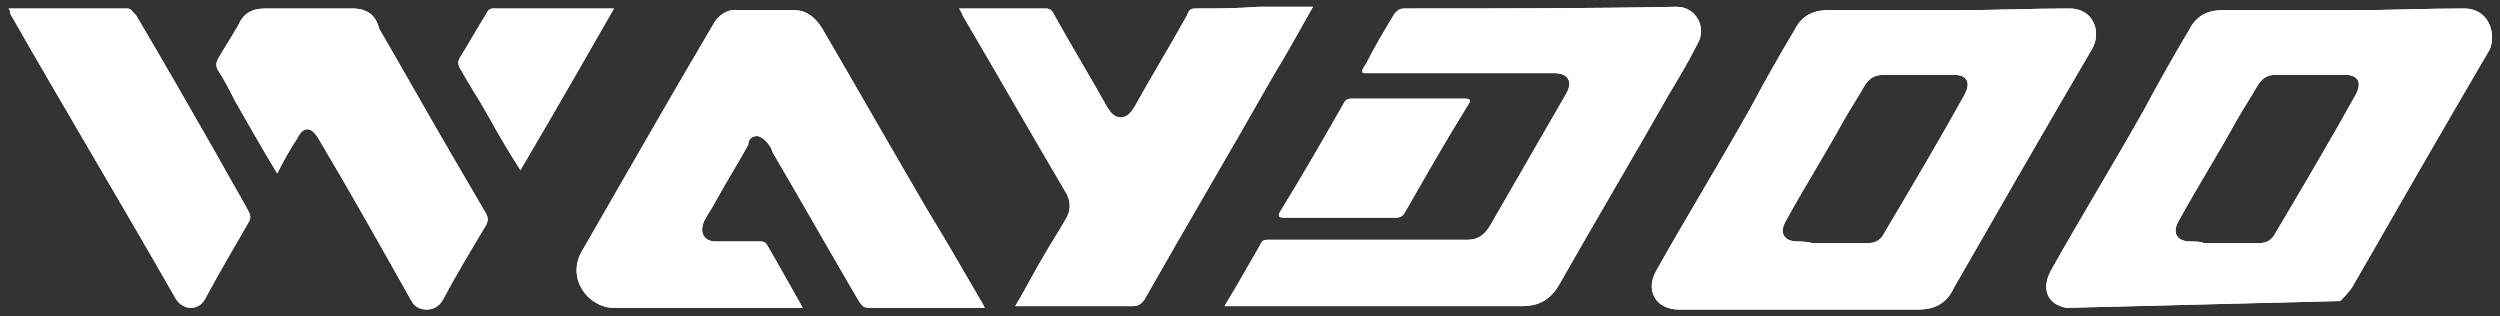
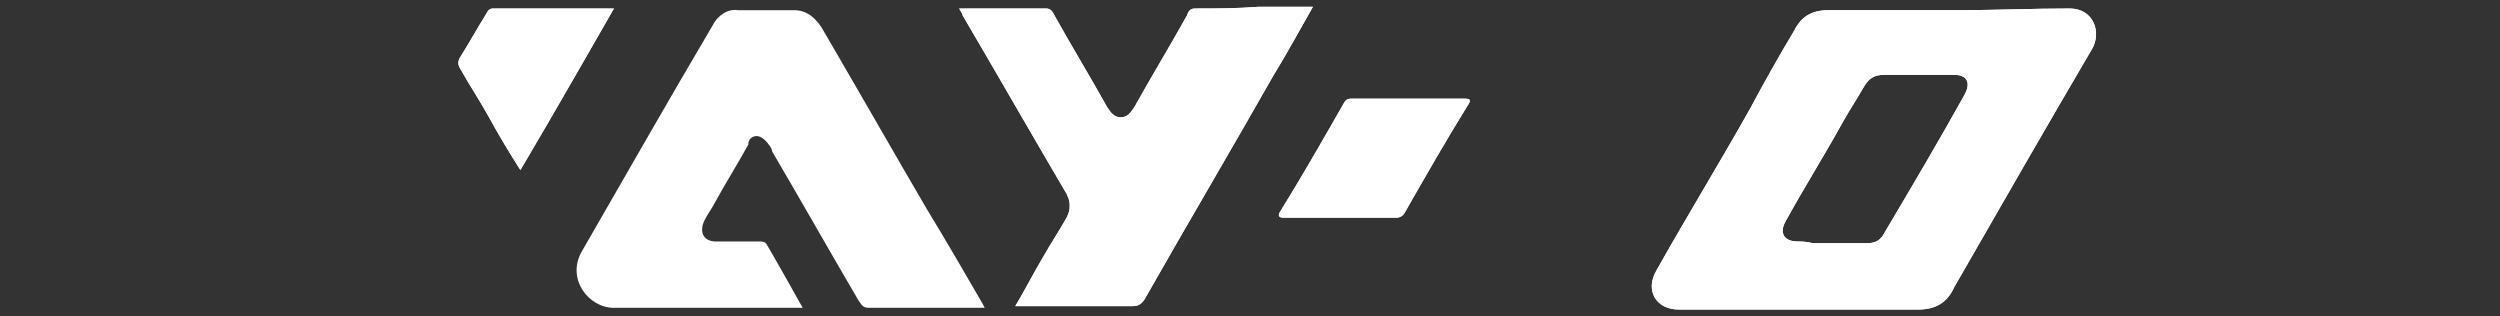
<svg xmlns="http://www.w3.org/2000/svg" xmlns:xlink="http://www.w3.org/1999/xlink" version="1.1" id="Layer_1" x="0px" y="0px" viewBox="0 0 147 18.6" style="enable-background:new 0 0 147 18.6;" xml:space="preserve">
  <rect x="0" y="0" width="147" height="18.6" fill="#333333" stroke="none" />
  <style type="text/css">
	.st0{clip-path:url(#SVGID_2_);}
	.st1{clip-path:url(#SVGID_6_);}
	.st2{clip-path:url(#SVGID_10_);}
	.st3{clip-path:url(#SVGID_14_);}
	.st4{clip-path:url(#SVGID_18_);}
	.st5{clip-path:url(#SVGID_22_);}
	.st6{clip-path:url(#SVGID_26_);}
	.st7{clip-path:url(#SVGID_30_);}
	.st8{clip-path:url(#SVGID_34_);}
</style>
  <g>
    <defs>
      <path id="SVGID_1_" d="M105.7,14.2c-0.8,0-1.1-0.5-0.7-1.2c1.1-2,2.3-3.9,3.4-5.9c0.4-0.7,0.8-1.3,1.2-2c0.3-0.5,0.6-0.7,1.2-0.7    c0,0,0,0,0,0c0.5,0,1.1,0,1.7,0c0.4,0,0.8,0,1.1,0c0.4,0,0.7,0,1.1,0c0.1,0,0.1,0,0.2,0c0.8,0,1,0.5,0.6,1.2    c-1.5,2.7-3.1,5.4-4.7,8.1c-0.2,0.4-0.5,0.6-1,0.6c0,0,0,0,0,0c-0.3,0-0.5,0-0.8,0c-0.4,0-0.8,0-1.2,0c-0.4,0-0.8,0-1.2,0    C106.2,14.2,105.9,14.2,105.7,14.2 M121.7,0.5c-2.2,0-4.4,0.1-6.6,0.1c-2.5,0-5.1,0-7.6,0c0,0,0,0,0,0c-1,0-1.6,0.4-2,1.2    c-0.9,1.5-1.8,3.1-2.6,4.6c-1.8,3.2-3.7,6.3-5.5,9.5c-0.7,1.2,0,2.3,1.3,2.3c1,0,2,0,2.9,0c1.4,0,2.8,0,4.2,0c0,0,0,0,0,0    c0.7,0,1.3,0,2,0c0.7,0,1.3,0,2,0c1,0,1.9,0,2.9,0c0,0,0.1,0,0.1,0c1,0,1.7-0.4,2.1-1.3c2.7-4.7,5.4-9.4,8.1-14    C123.6,1.9,123.1,0.5,121.7,0.5C121.7,0.5,121.7,0.5,121.7,0.5" />
    </defs>
    <use xlink:href="#SVGID_1_" style="overflow:visible;fill:#FFFFFF;" />
    <clipPath id="SVGID_2_">
      <use xlink:href="#SVGID_1_" style="overflow:visible;" />
    </clipPath>
    <g class="st0">
      <defs>
        <rect id="SVGID_3_" x="96.4" y="0.4" transform="matrix(1 -2.617699e-02 2.617699e-02 1 -0.206 2.886)" width="27.5" height="17.9" />
      </defs>
      <use xlink:href="#SVGID_3_" style="overflow:visible;fill:#FFFFFF;" />
      <clipPath id="SVGID_4_">
        <use xlink:href="#SVGID_3_" style="overflow:visible;" />
      </clipPath>
    </g>
  </g>
  <g>
    <defs>
      <path id="SVGID_5_" d="M41.9,1.5c-2.6,4.4-5.1,8.8-7.7,13.3c-0.9,1.6,0.4,3.3,1.9,3.3c0,0,0,0,0,0c1.5,0,3,0,4.5,0    c1,0,1.9,0,2.9,0c1,0,1.9,0,2.9,0c0.1,0,0.2,0,0.3,0h0c0.1,0,0.5,0,0.5,0s-1.4-2.5-2.1-3.7c-0.1-0.2-0.3-0.2-0.4-0.2c0,0,0,0,0,0    c-0.5,0-1,0-1.5,0c-0.4,0-0.7,0-1.1,0c-0.7,0-1-0.5-0.7-1.2c0.2-0.4,0.5-0.8,0.7-1.2c0.6-1.1,1.3-2.2,1.9-3.3    C44,8.2,44.2,8,44.5,8c0.2,0,0.5,0.2,0.7,0.5c0.1,0.1,0.2,0.3,0.2,0.4c1.7,2.9,3.4,5.9,5.1,8.8c0.2,0.3,0.3,0.4,0.6,0.4    c0,0,0,0,0,0c1.2,0,2.4,0,3.5,0c0.2,0,0.5,0,0.7,0c0.2,0,0.5,0,0.7,0c0.5,0,1,0,1.5,0c0,0,0.1,0,0.1,0c0,0,0.1,0,0.1,0    c0.1,0,0.2,0,0.2,0l-0.1-0.2c-1.1-1.9-2.2-3.8-3.3-5.6c-2.1-3.6-4.1-7.1-6.2-10.7c-0.4-0.6-0.9-1-1.6-1c0,0,0,0-0.1,0    c-0.5,0-1.1,0-1.6,0c-0.5,0-1,0-1.5,0c0,0-0.1,0-0.1,0C42.8,0.5,42.2,0.9,41.9,1.5" />
    </defs>
    <use xlink:href="#SVGID_5_" style="overflow:visible;fill:#FFFFFF;" />
    <clipPath id="SVGID_6_">
      <use xlink:href="#SVGID_5_" style="overflow:visible;" />
    </clipPath>
    <g class="st1">
      <defs>
-         <rect id="SVGID_7_" x="33" y="0.4" transform="matrix(1 -2.617690e-02 2.617690e-02 1 -0.231 1.192)" width="24.8" height="18.1" />
-       </defs>
+         </defs>
      <use xlink:href="#SVGID_7_" style="overflow:visible;fill:#FFFFFF;" />
      <clipPath id="SVGID_8_">
        <use xlink:href="#SVGID_7_" style="overflow:visible;" />
      </clipPath>
    </g>
  </g>
  <g>
    <defs>
-       <path id="SVGID_9_" d="M82.6,0.5c-0.3,0-0.4,0.1-0.6,0.3c-0.6,1-1.2,2-1.7,3c-0.1,0.1-0.2,0.3-0.2,0.4c0,0.1,0.1,0.1,0.2,0.1    c0,0,0.1,0,0.1,0c0,0,0.1,0,0.1,0c3.6,0,7.3,0,10.9,0c0.8,0,1.1,0.5,0.7,1.2c-1.5,2.6-3,5.2-4.5,7.8c-0.3,0.5-0.7,0.8-1.3,0.8    c0,0,0,0,0,0c-1.9,0-3.8,0-5.8,0c-0.9,0-1.8,0-2.7,0c-0.8,0-1.7,0-2.5,0c-0.2,0-0.4,0-0.6,0c0,0-0.1,0-0.1,0c-0.2,0-0.4,0-0.5,0.3    c-0.7,1.2-1.3,2.3-2.1,3.6h0.6c2.9,0,5.8,0,8.7,0c2.7,0,5.4,0,8.2,0c0,0,0,0,0,0c1,0,1.7-0.4,2.2-1.3c2.1-3.7,4.3-7.4,6.4-11.1    c0.6-1,1.2-2,1.7-3c0.6-1-0.1-2.2-1.2-2.2C93.4,0.5,88,0.5,82.6,0.5C82.6,0.5,82.6,0.5,82.6,0.5" />
-     </defs>
+       </defs>
    <use xlink:href="#SVGID_9_" style="overflow:visible;fill:#FFFFFF;" />
    <clipPath id="SVGID_10_">
      <use xlink:href="#SVGID_9_" style="overflow:visible;" />
    </clipPath>
    <g class="st2">
      <defs>
        <rect id="SVGID_11_" x="71.8" y="0.4" transform="matrix(1 -2.617690e-02 2.617690e-02 1 -0.214 2.261)" width="28.9" height="17.9" />
      </defs>
      <use xlink:href="#SVGID_11_" style="overflow:visible;fill:#FFFFFF;" />
      <clipPath id="SVGID_12_">
        <use xlink:href="#SVGID_11_" style="overflow:visible;" />
      </clipPath>
    </g>
  </g>
  <g>
    <defs>
      <path id="SVGID_13_" d="M70.3,0.5c-0.3,0-0.4,0.1-0.5,0.4c-1,1.8-2.1,3.6-3.1,5.4c-0.2,0.3-0.4,0.6-0.8,0.6h0    c-0.4,0-0.6-0.3-0.8-0.6c-1-1.8-2.1-3.6-3.1-5.4c-0.1-0.2-0.2-0.4-0.5-0.4c0,0,0,0,0,0c-0.8,0-1.6,0-2.5,0c-0.9,0-1.7,0-2.6,0    c0.1,0.2,0.2,0.3,0.2,0.4c2,3.4,4,6.9,6,10.3c0.4,0.6,0.4,1.2,0,1.8c-0.4,0.7-0.8,1.3-1.2,2c-0.6,1-1.1,2-1.7,3c1.1,0,2.3,0,3.4,0    c1.2,0,2.3,0,3.5,0c0,0,0,0,0,0c0.3,0,0.5-0.1,0.7-0.4c2.5-4.4,5.1-8.8,7.6-13.2c0.8-1.3,1.5-2.6,2.3-4c-0.1,0-0.1,0-0.1,0    c0,0-0.1,0-0.1,0c-0.2,0-0.4,0-0.5,0c-0.4,0-0.9,0-1.3,0c-0.4,0-0.8,0-1.2,0C72.7,0.5,71.5,0.5,70.3,0.5    C70.3,0.5,70.3,0.5,70.3,0.5" />
    </defs>
    <use xlink:href="#SVGID_13_" style="overflow:visible;fill:#FFFFFF;" />
    <clipPath id="SVGID_14_">
      <use xlink:href="#SVGID_13_" style="overflow:visible;" />
    </clipPath>
    <g class="st3">
      <defs>
        <rect id="SVGID_15_" x="56.6" y="0.2" transform="matrix(1 -2.617700e-02 2.617700e-02 1 -0.217 1.759)" width="21" height="18" />
      </defs>
      <use xlink:href="#SVGID_15_" style="overflow:visible;fill:#FFFFFF;" />
      <clipPath id="SVGID_16_">
        <use xlink:href="#SVGID_15_" style="overflow:visible;" />
      </clipPath>
    </g>
  </g>
  <g>
    <defs>
-       <path id="SVGID_17_" d="M20.7,0.5c-0.8,0-1.6,0-2.5,0c-0.9,0-1.7,0-2.6,0c0,0,0,0,0,0c-0.8,0-1.3,0.3-1.6,1    c-0.4,0.7-0.8,1.3-1.2,2c-0.1,0.2-0.1,0.4,0,0.6c0.4,0.6,0.7,1.2,1,1.8c0.8,1.4,1.6,2.8,2.5,4.3c0.4-0.8,0.8-1.5,1.2-2.1    c0.2-0.4,0.4-0.5,0.6-0.5c0.2,0,0.4,0.2,0.6,0.5c1.9,3.2,3.7,6.4,5.5,9.6c0.2,0.4,0.6,0.5,0.9,0.5c0.4,0,0.7-0.2,0.9-0.5    c0.8-1.5,1.7-3,2.6-4.5c0.1-0.2,0.1-0.4,0-0.6c-0.7-1.2-1.4-2.4-2.1-3.6c-1.4-2.4-2.8-4.9-4.2-7.3C22.1,0.9,21.6,0.5,20.7,0.5    C20.8,0.5,20.8,0.5,20.7,0.5" />
-     </defs>
+       </defs>
    <use xlink:href="#SVGID_17_" style="overflow:visible;fill:#FFFFFF;" />
    <clipPath id="SVGID_18_">
      <use xlink:href="#SVGID_17_" style="overflow:visible;" />
    </clipPath>
    <g class="st4">
      <defs>
        <rect id="SVGID_19_" x="12.8" y="0.3" transform="matrix(1 -2.617690e-02 2.617690e-02 1 -0.237 0.55)" width="16.1" height="18" />
      </defs>
      <use xlink:href="#SVGID_19_" style="overflow:visible;fill:#FFFFFF;" />
      <clipPath id="SVGID_20_">
        <use xlink:href="#SVGID_19_" style="overflow:visible;" />
      </clipPath>
    </g>
  </g>
  <g>
    <defs>
-       <path id="SVGID_21_" d="M7.5,0.5c-1.3,0-2.5,0-3.8,0c-1.1,0-2.1,0-3.2,0c0.1,0.1,0.1,0.2,0.1,0.3c3.2,5.6,6.5,11.1,9.7,16.7    c0.2,0.4,0.6,0.6,0.9,0.6c0.4,0,0.7-0.2,0.9-0.6c0.8-1.5,1.7-3,2.5-4.4c0.2-0.3,0.1-0.5,0-0.7c-0.6-1.1-1.2-2.1-1.8-3.2    c-1.6-2.8-3.2-5.6-4.8-8.3C7.8,0.7,7.7,0.5,7.5,0.5C7.5,0.5,7.5,0.5,7.5,0.5" />
-     </defs>
+       </defs>
    <use xlink:href="#SVGID_21_" style="overflow:visible;fill:#FFFFFF;" />
    <clipPath id="SVGID_22_">
      <use xlink:href="#SVGID_21_" style="overflow:visible;" />
    </clipPath>
    <g class="st5">
      <defs>
        <rect id="SVGID_23_" x="0.6" y="0.3" transform="matrix(1 -2.617704e-02 2.617704e-02 1 -0.24 0.205)" width="14.1" height="17.9" />
      </defs>
      <use xlink:href="#SVGID_23_" style="overflow:visible;fill:#FFFFFF;" />
      <clipPath id="SVGID_24_">
        <use xlink:href="#SVGID_23_" style="overflow:visible;" />
      </clipPath>
    </g>
  </g>
  <g>
    <defs>
      <path id="SVGID_25_" d="M79.5,5.8c-0.3,0-0.4,0.1-0.5,0.3c-1.2,2.1-2.4,4.2-3.7,6.3c-0.2,0.3-0.1,0.4,0.2,0.4c0,0,0,0,0,0    c0.5,0,1,0,1.5,0c0.6,0,1.2,0,1.9,0c0.6,0,1.2,0,1.7,0c0.5,0,1,0,1.5,0c0,0,0,0,0,0c0.2,0,0.4-0.1,0.5-0.3    c1.2-2.1,2.4-4.2,3.7-6.3c0.2-0.3,0.2-0.4-0.2-0.4c0,0,0,0,0,0c-1.1,0-2.1,0-3.2,0C81.8,5.8,80.7,5.8,79.5,5.8    C79.5,5.8,79.5,5.8,79.5,5.8" />
    </defs>
    <use xlink:href="#SVGID_25_" style="overflow:visible;fill:#FFFFFF;" />
    <clipPath id="SVGID_26_">
      <use xlink:href="#SVGID_25_" style="overflow:visible;" />
    </clipPath>
    <g class="st6">
      <defs>
        <rect id="SVGID_27_" x="75" y="5.7" transform="matrix(1 -2.617690e-02 2.617690e-02 1 -0.217 2.12)" width="11.6" height="7.2" />
      </defs>
      <use xlink:href="#SVGID_27_" style="overflow:visible;fill:#FFFFFF;" />
      <clipPath id="SVGID_28_">
        <use xlink:href="#SVGID_27_" style="overflow:visible;" />
      </clipPath>
    </g>
  </g>
  <g>
    <defs>
      <path id="SVGID_29_" d="M29,0.5c-0.2,0-0.3,0.1-0.4,0.3c-0.5,0.8-1,1.7-1.5,2.5c-0.2,0.3-0.2,0.5,0,0.8c0.5,0.9,1.1,1.8,1.6,2.7    c0.6,1.1,1.2,2.1,1.9,3.2c1.9-3.2,5.5-9.5,5.5-9.5l-0.1,0C33.6,0.5,31.3,0.5,29,0.5C29,0.5,29,0.5,29,0.5" />
    </defs>
    <use xlink:href="#SVGID_29_" style="overflow:visible;fill:#FFFFFF;" />
    <clipPath id="SVGID_30_">
      <use xlink:href="#SVGID_29_" style="overflow:visible;" />
    </clipPath>
    <g class="st7">
      <defs>
        <rect id="SVGID_31_" x="26.9" y="0.4" transform="matrix(1 -2.617681e-02 2.617681e-02 1 -0.126 0.829)" width="9.3" height="9.6" />
      </defs>
      <use xlink:href="#SVGID_31_" style="overflow:visible;fill:#FFFFFF;" />
      <clipPath id="SVGID_32_">
        <use xlink:href="#SVGID_31_" style="overflow:visible;" />
      </clipPath>
    </g>
  </g>
  <g>
    <defs>
-       <path id="SVGID_33_" d="M128.8,14.2c-0.8,0-1.1-0.5-0.7-1.2c1.1-2,2.3-3.9,3.4-5.9c0.4-0.7,0.8-1.3,1.2-2c0.3-0.5,0.6-0.7,1.1-0.7    c0,0,0,0,0,0c0.5,0,1.1,0,1.7,0c0.4,0,0.8,0,1.1,0c0.4,0,0.7,0,1.1,0c0.1,0,0.1,0,0.2,0c0.8,0,1,0.5,0.6,1.2    c-1.5,2.7-3.1,5.4-4.7,8.1c-0.2,0.4-0.5,0.6-1,0.6c0,0,0,0,0,0c-0.3,0-0.5,0-0.8,0c-0.4,0-0.8,0-1.2,0c-0.4,0-0.8,0-1.2,0    C129.4,14.2,129.1,14.2,128.8,14.2 M144.9,0.5c-2.2,0-4.4,0.1-6.6,0.1c-2.5,0-5.1,0-7.6,0c0,0,0,0,0,0c-1,0-1.6,0.4-2,1.2    c-0.9,1.5-1.8,3.1-2.6,4.6c-1.8,3.2-3.7,6.3-5.5,9.5c-0.6,1.1-0.2,2,0.9,2.2l16.1-0.4c0.2-0.2,0.5-0.5,0.7-0.8    c2.7-4.7,5.4-9.4,8.1-14C146.8,1.9,146.3,0.5,144.9,0.5C144.9,0.5,144.9,0.5,144.9,0.5" />
-     </defs>
+       </defs>
    <use xlink:href="#SVGID_33_" style="overflow:visible;fill:#FFFFFF;" />
    <clipPath id="SVGID_34_">
      <use xlink:href="#SVGID_33_" style="overflow:visible;" />
    </clipPath>
    <g class="st8">
      <defs>
        <rect id="SVGID_35_" x="119.7" y="0.4" transform="matrix(1 -2.617692e-02 2.617692e-02 1 -0.193 3.494)" width="27.4" height="17.5" />
      </defs>
      <use xlink:href="#SVGID_35_" style="overflow:visible;fill:#FFFFFF;" />
      <clipPath id="SVGID_36_">
        <use xlink:href="#SVGID_35_" style="overflow:visible;" />
      </clipPath>
    </g>
  </g>
</svg>